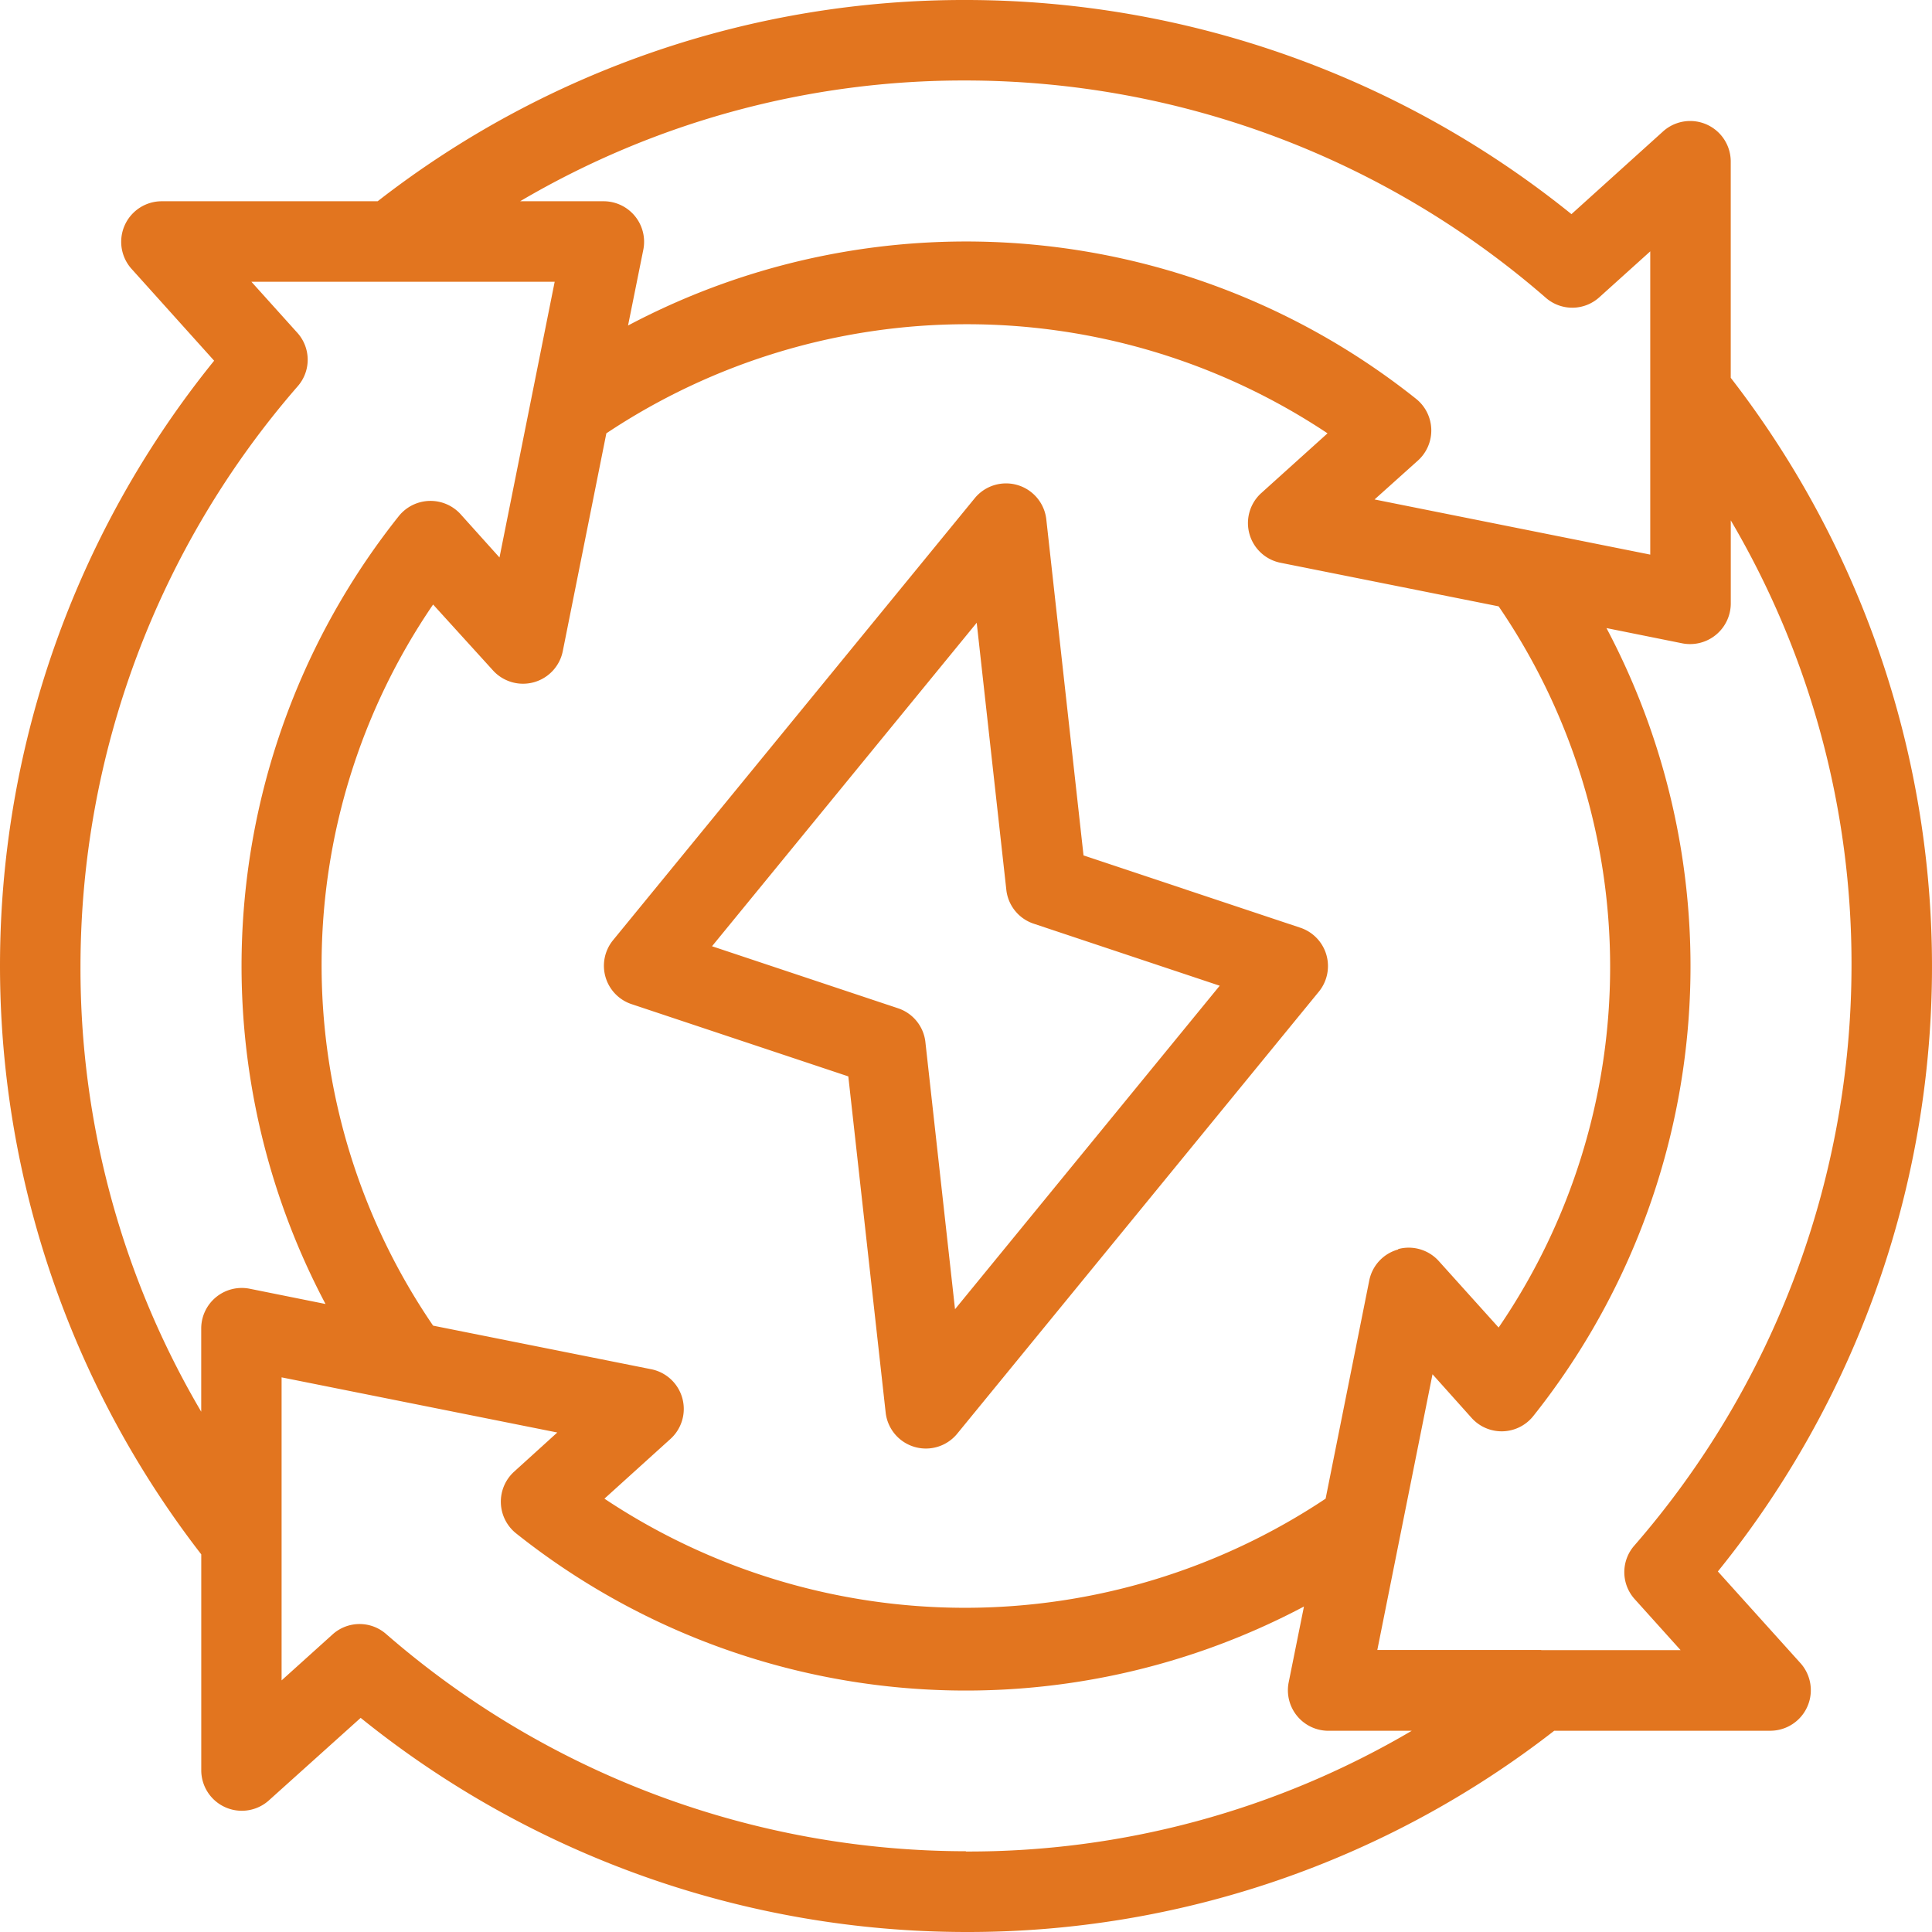
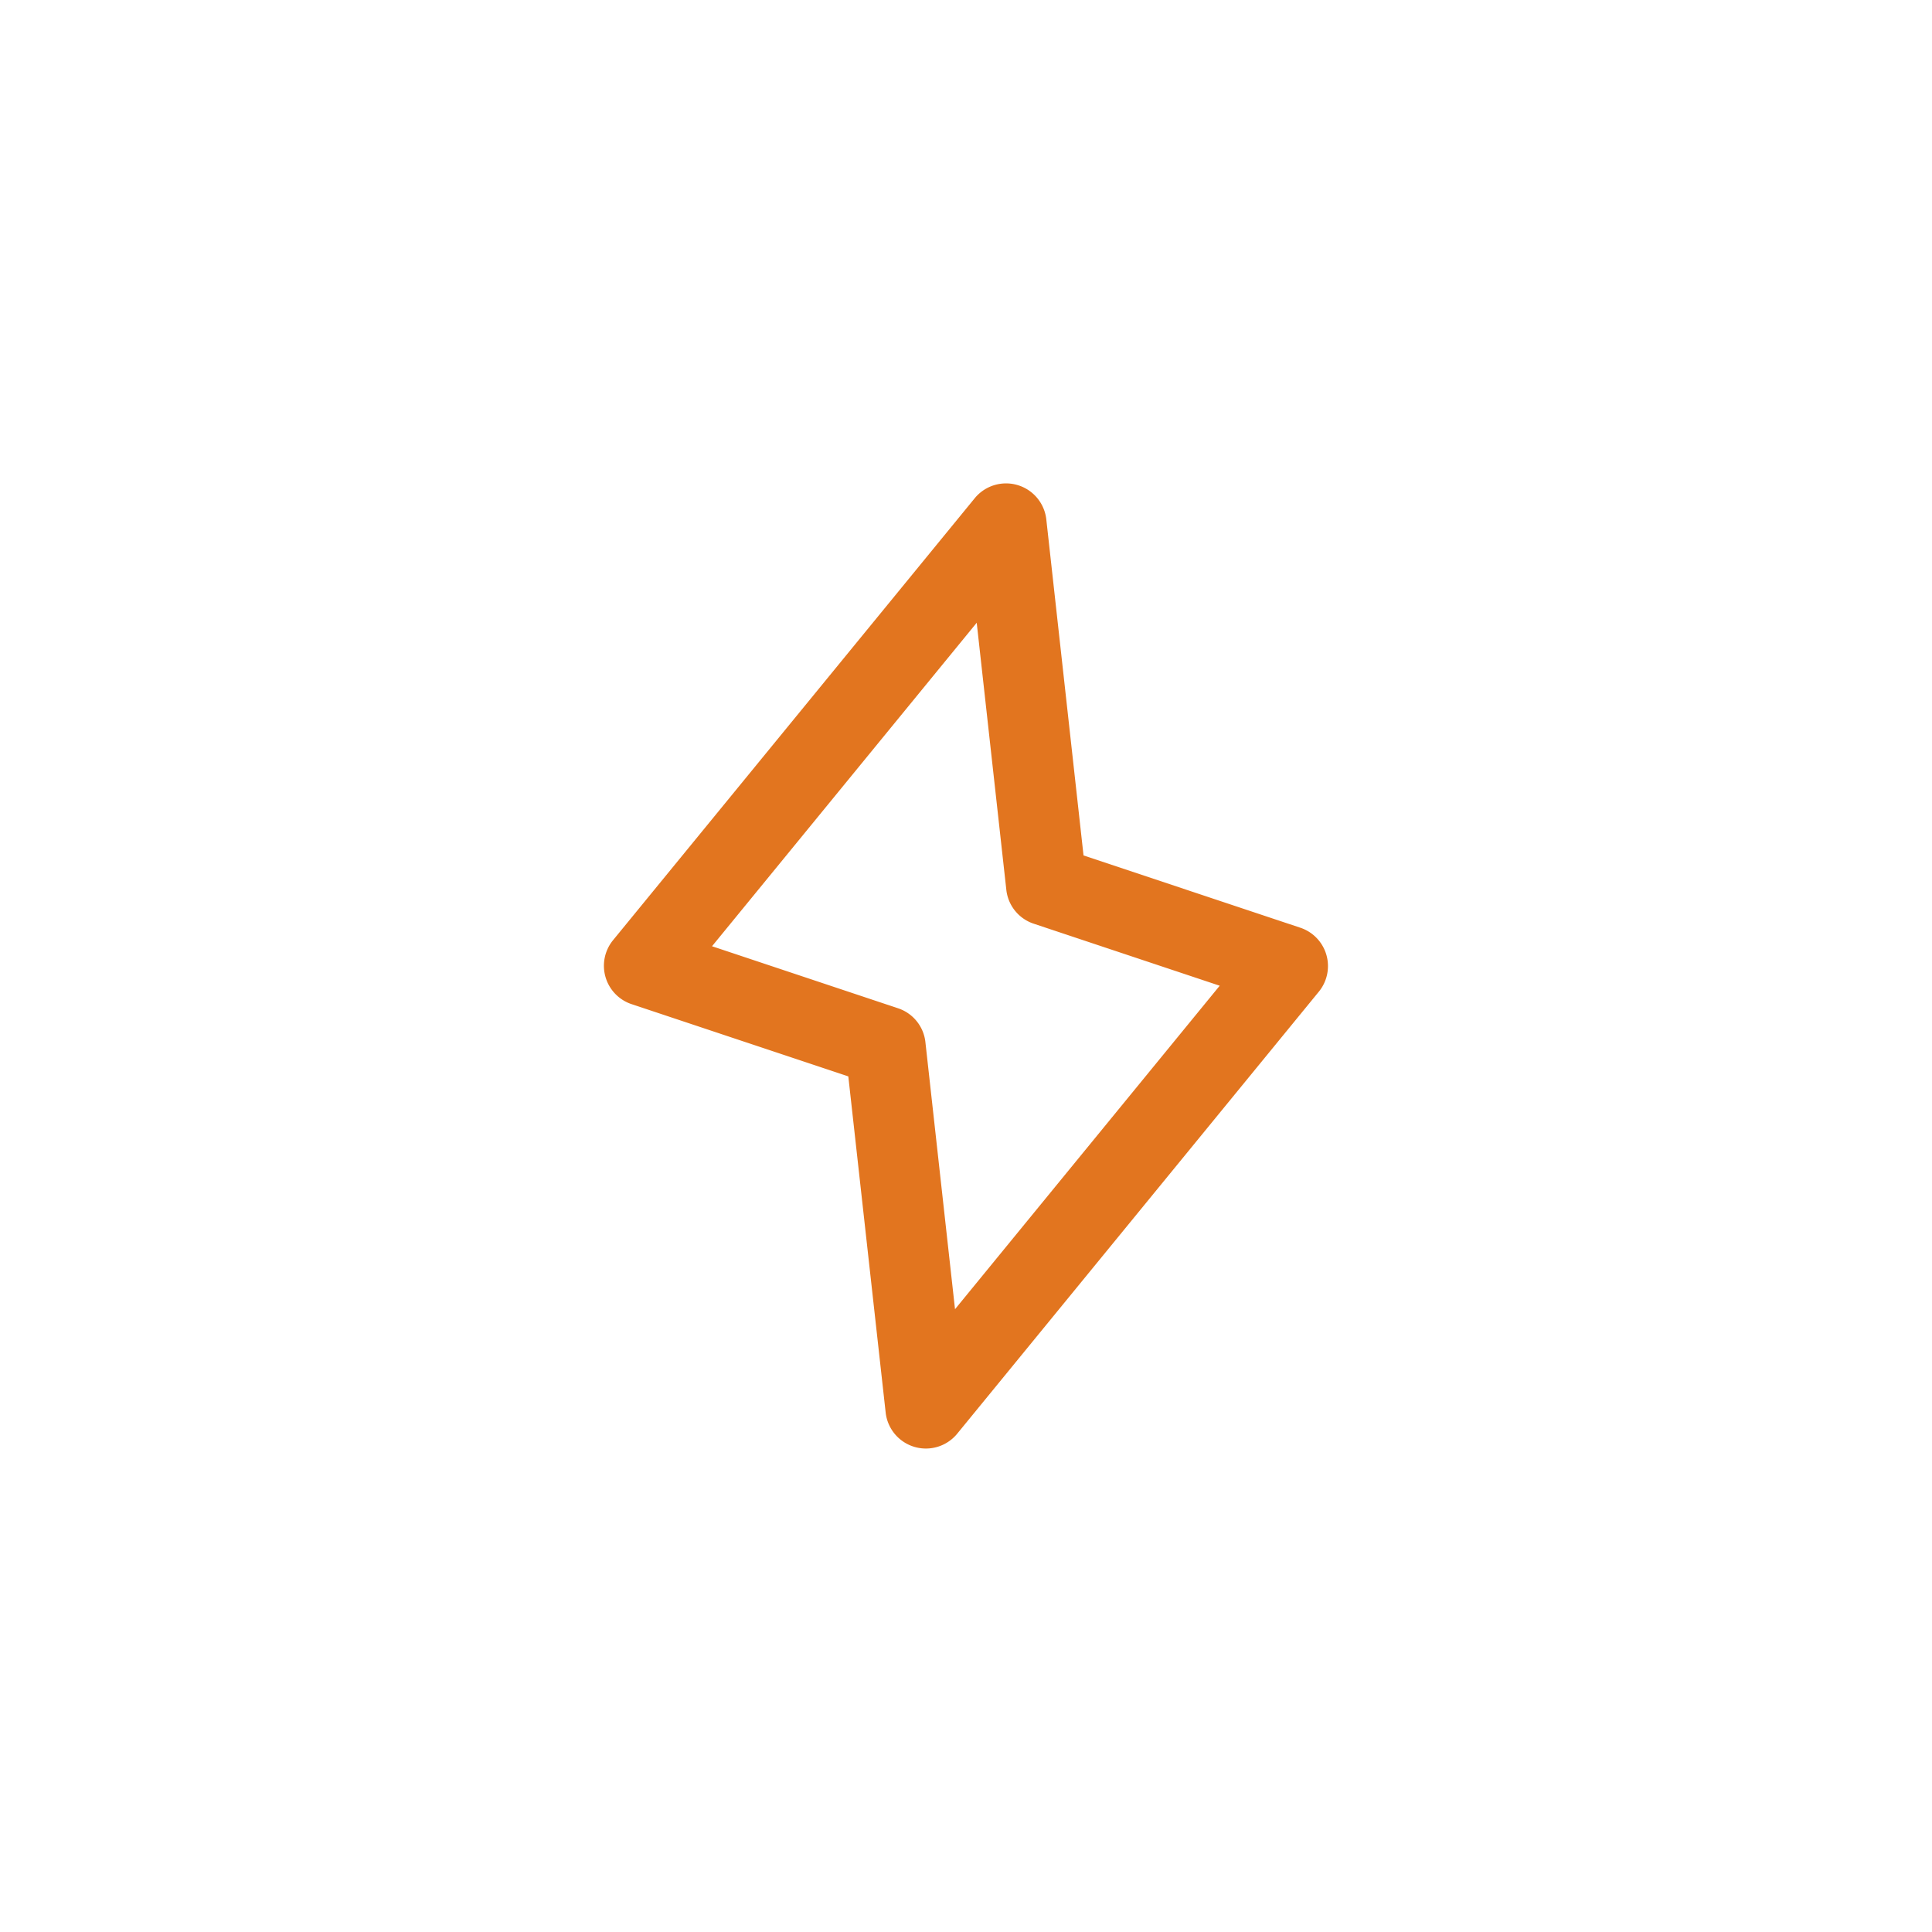
<svg xmlns="http://www.w3.org/2000/svg" viewBox="0 0 50.407 50.407" height="50.407" width="50.407" data-name="Group 2460" id="Group_2460">
-   <path fill="#e2751f" transform="translate(0 0)" d="M44.82,41a25.089,25.089,0,0,0,.336-31.143V4.2A1.058,1.058,0,0,0,43.4,3.42L41,5.587A25.172,25.172,0,0,0,25.2,0,24.9,24.9,0,0,0,9.853,5.251H4.2A1.058,1.058,0,0,0,3.419,7L5.587,9.411a25.089,25.089,0,0,0-.336,31.143v5.652A1.058,1.058,0,0,0,7,46.987L9.41,44.82A25.172,25.172,0,0,0,25.2,50.407a24.9,24.9,0,0,0,15.351-5.251h5.652a1.058,1.058,0,0,0,.782-1.753L44.82,41Zm-8.342-8.4a1.051,1.051,0,0,0-.753.807l-1.139,5.694a16.967,16.967,0,0,1-18.816,0L17.5,37.536a1.056,1.056,0,0,0-.5-1.81l-5.7-1.139a16.665,16.665,0,0,1,0-18.815L12.87,17.5a1.058,1.058,0,0,0,1.811-.5l1.139-5.694a16.97,16.97,0,0,1,18.816,0L32.9,12.871a1.056,1.056,0,0,0,.5,1.81l5.7,1.139a16.666,16.666,0,0,1,0,18.816L37.537,32.9a1.055,1.055,0,0,0-1.058-.311ZM25.2,2.1A23.081,23.081,0,0,1,40.332,7.77a1.05,1.05,0,0,0,1.393-.012l1.331-1.2v7.912l-7.193-1.439L37,12.011a1.057,1.057,0,0,0-.047-1.6A18.84,18.84,0,0,0,16.386,8.493l.4-1.986a1.057,1.057,0,0,0-1.03-1.256H13.57A22.8,22.8,0,0,1,25.2,2.1ZM2.1,25.2A23.079,23.079,0,0,1,7.769,10.076a1.05,1.05,0,0,0-.01-1.392l-1.2-1.333h7.913l-1.44,7.194-1.021-1.136a1.061,1.061,0,0,0-1.6.049A18.843,18.843,0,0,0,8.493,34.022l-1.988-.4a1.058,1.058,0,0,0-1.255,1.03v2.18A22.794,22.794,0,0,1,2.1,25.2Zm23.1,23.1a23.081,23.081,0,0,1-15.129-5.67,1.051,1.051,0,0,0-1.393.012l-1.331,1.2V35.936l7.193,1.439L13.41,38.4a1.058,1.058,0,0,0,.047,1.6,18.84,18.84,0,0,0,20.564,1.915l-.4,1.986a1.057,1.057,0,0,0,1.03,1.256h2.182A22.8,22.8,0,0,1,25.2,48.307Zm15.01-5.251H35.935l1.44-7.194L38.4,37a1.054,1.054,0,0,0,1.6-.049,18.843,18.843,0,0,0,1.914-20.564l1.988.4a1.062,1.062,0,0,0,1.255-1.03v-2.18A22.793,22.793,0,0,1,48.307,25.2a23.078,23.078,0,0,1-5.669,15.128,1.05,1.05,0,0,0,.01,1.392l1.2,1.333H40.213Z" data-name="Path 2250" id="Path_2250" />
  <path fill="#e2751f" transform="translate(-144.267 -115.464)" d="M178.2,139.671l-5.663-1.888L171.564,129a1.057,1.057,0,0,0-1.856-.549L160.257,140a1.055,1.055,0,0,0,.48,1.66l5.663,1.888.976,8.784a1.056,1.056,0,0,0,1.856.549l9.451-11.552A1.055,1.055,0,0,0,178.2,139.671Zm-9.016,9.951-.773-6.971a1.051,1.051,0,0,0-.712-.88l-4.855-1.619,6.906-8.44.773,6.971a1.051,1.051,0,0,0,.712.88l4.855,1.619Z" data-name="Path 2251" id="Path_2251" />
</svg>